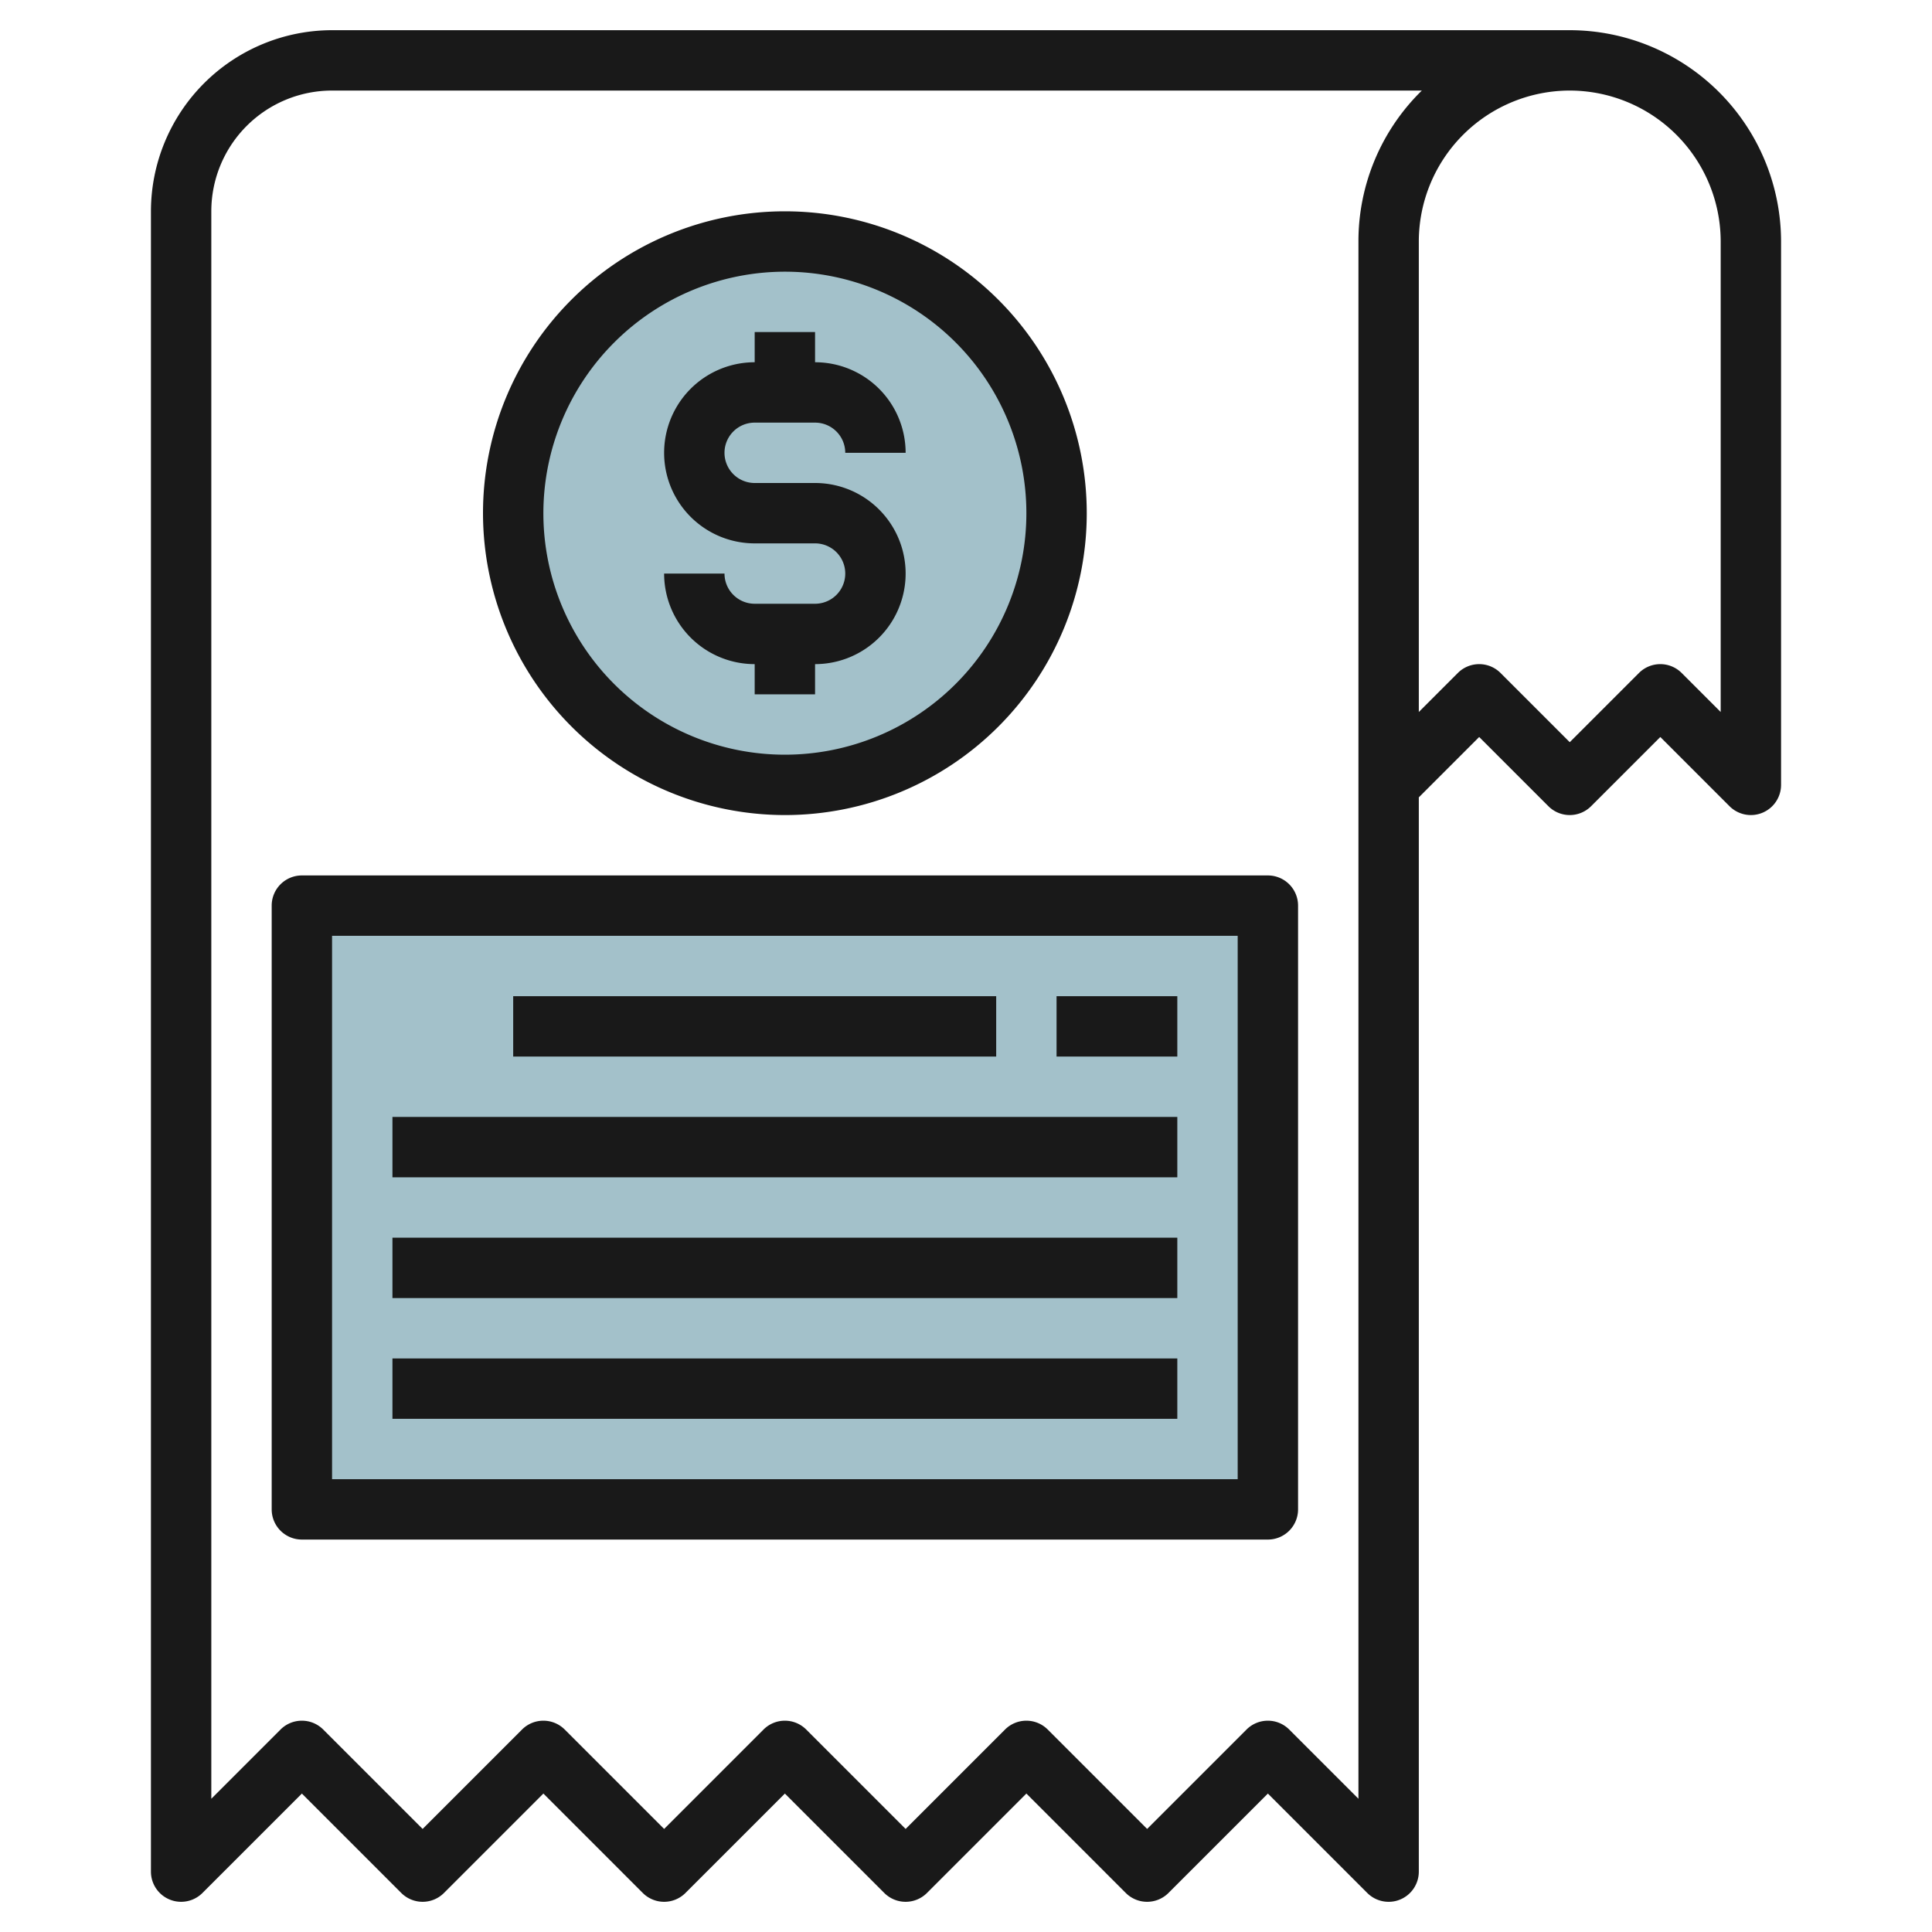
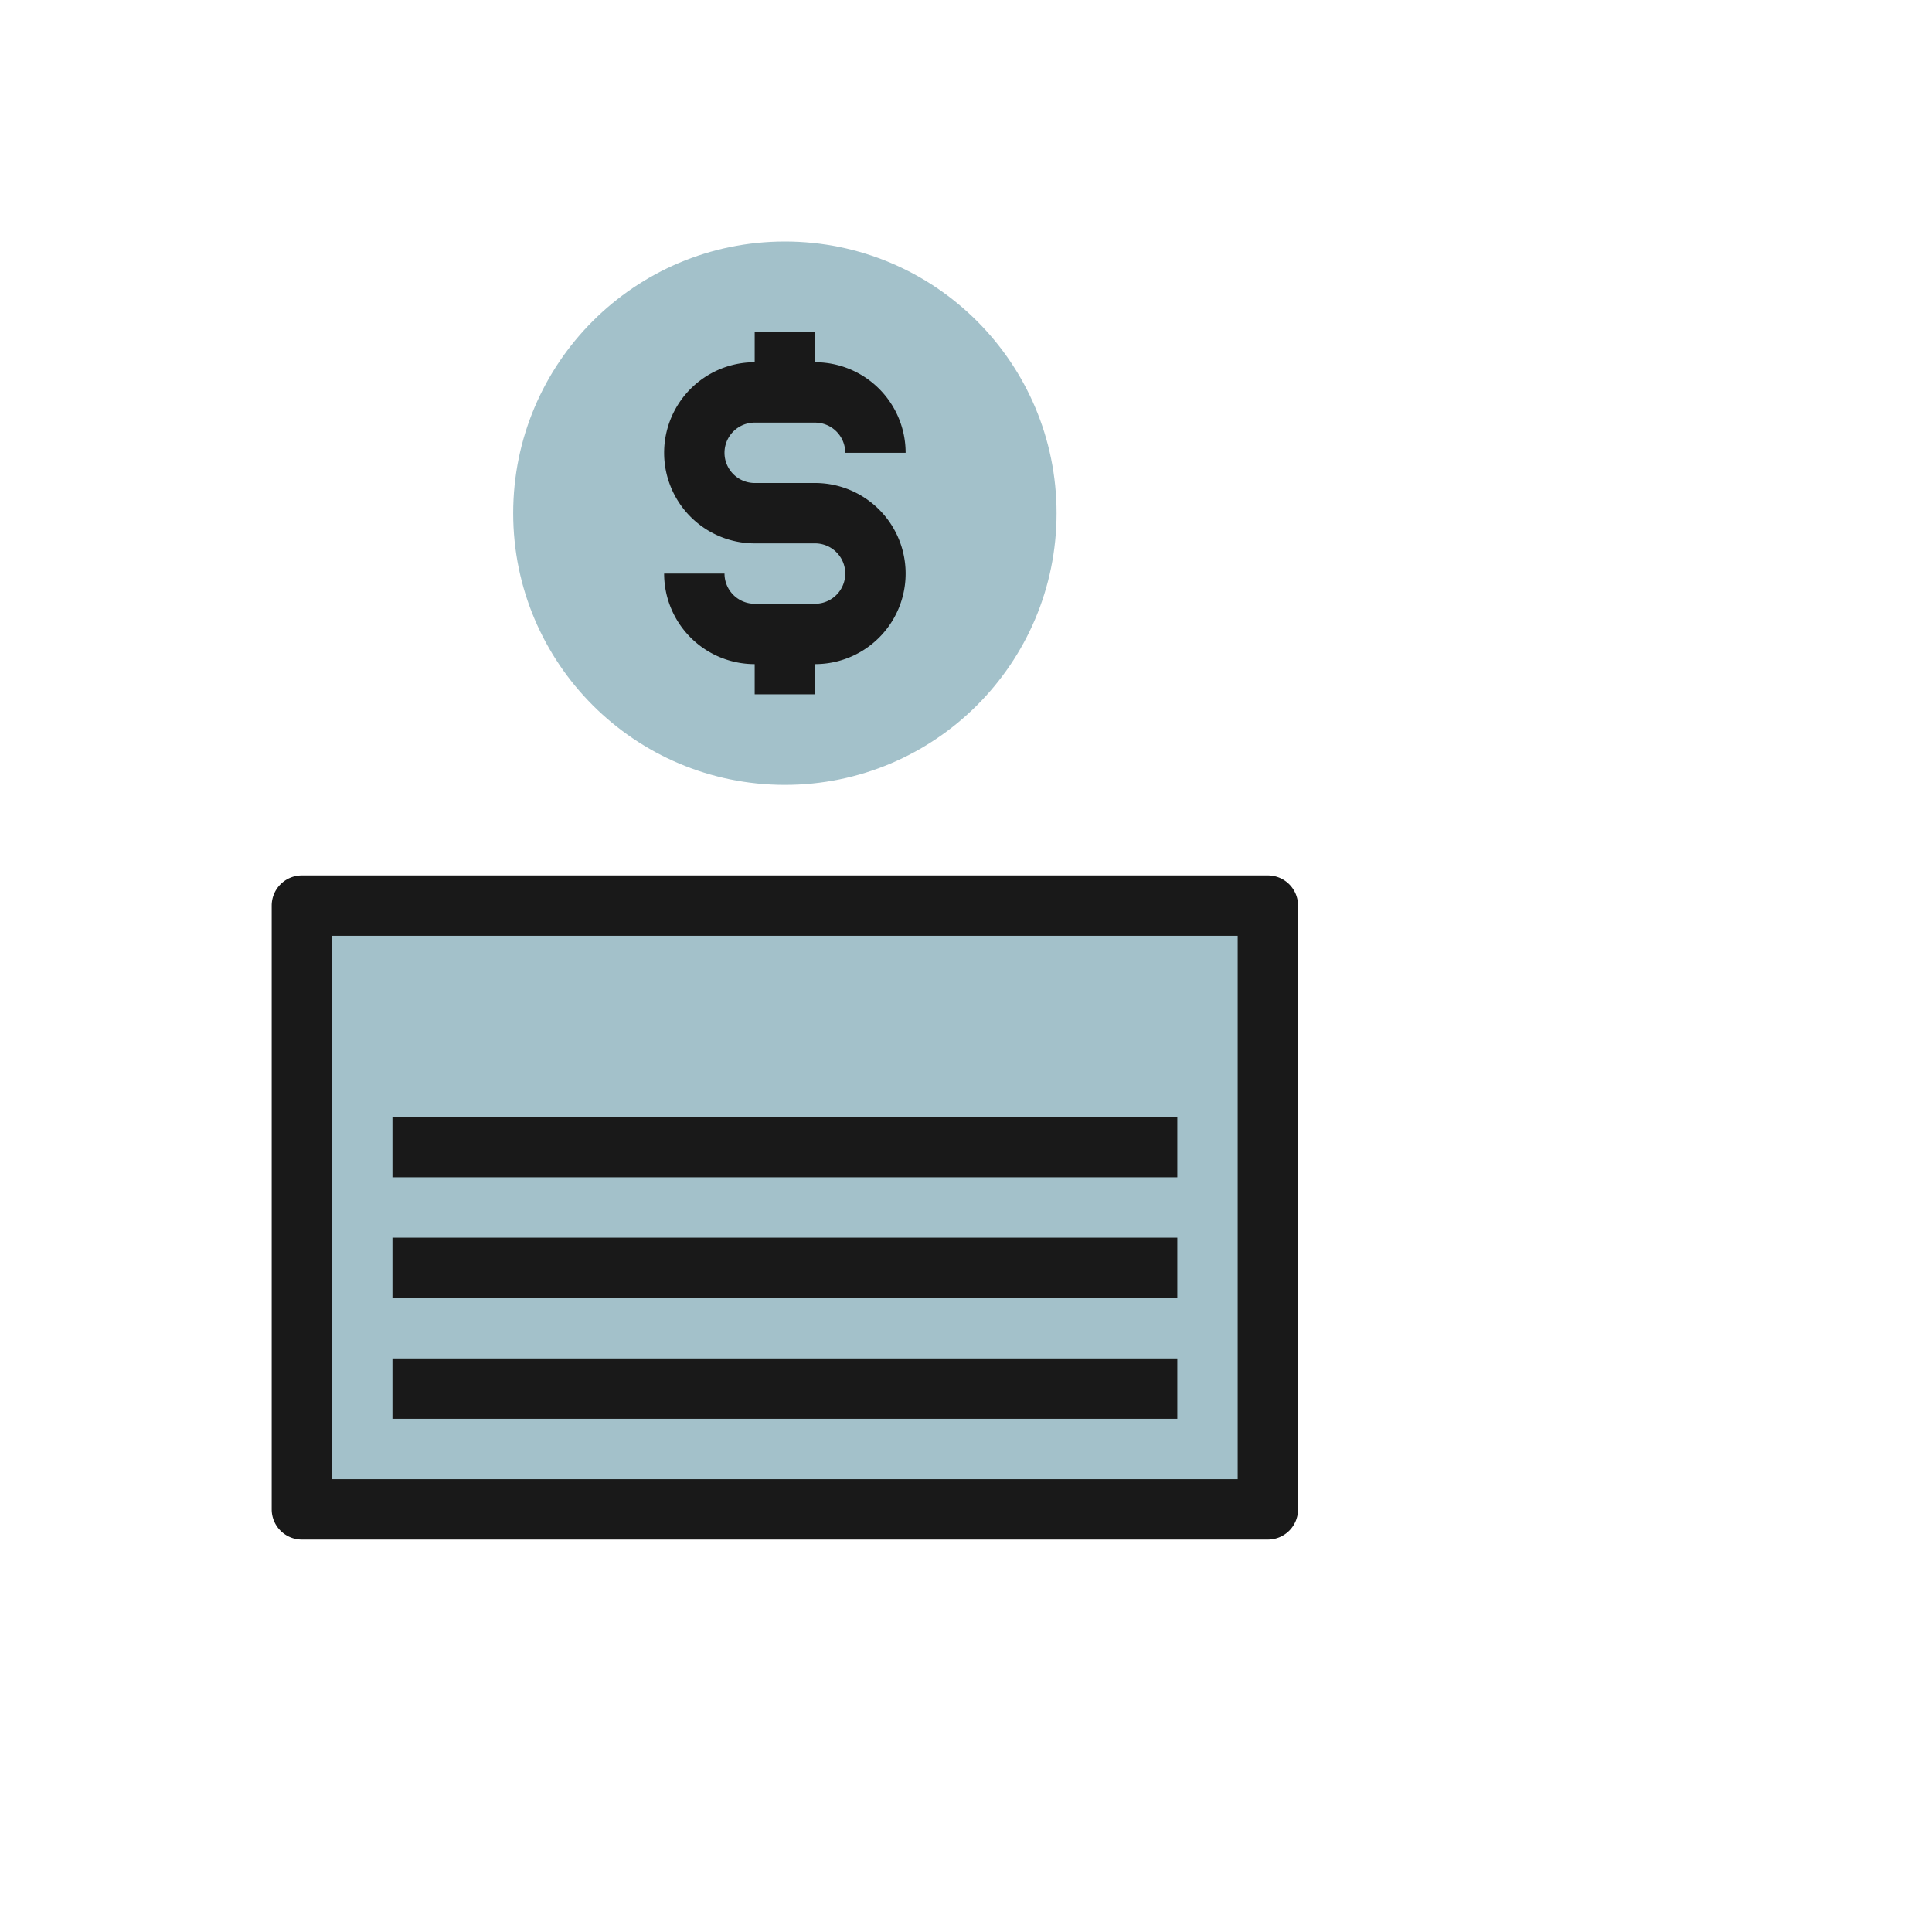
<svg xmlns="http://www.w3.org/2000/svg" id="Layer_3" height="512" viewBox="0 0 64 64" width="512" data-name="Layer 3">
  <circle cx="26" cy="17" fill="#a3c1ca" r="9" />
  <path d="m10 30h32v20h-32z" fill="#a3c1ca" />
  <g fill="#191919">
-     <path d="m5 7v55a1 1 0 0 0 1.707.707l3.293-3.293 3.293 3.293a1 1 0 0 0 1.414 0l3.293-3.293 3.293 3.293a1 1 0 0 0 1.414 0l3.293-3.293 3.293 3.293a1 1 0 0 0 1.414 0l3.293-3.293 3.293 3.293a1 1 0 0 0 1.414 0l3.293-3.293 3.293 3.293a1 1 0 0 0 .707.293.987.987 0 0 0 .383-.076 1 1 0 0 0 .617-.924v-35.586l2-2 2.293 2.293a1 1 0 0 0 1.414 0l2.293-2.293 2.293 2.293a1 1 0 0 0 1.707-.707v-18a7.009 7.009 0 0 0 -7-7h-41a6.006 6.006 0 0 0 -6 6zm47-4a5.006 5.006 0 0 1 5 5v15.586l-1.293-1.293a1 1 0 0 0 -1.414 0l-2.293 2.293-2.293-2.293a1 1 0 0 0 -1.414 0l-1.293 1.293v-15.586a5.006 5.006 0 0 1 5-5zm-7 5v51.586l-2.293-2.293a1 1 0 0 0 -1.414 0l-3.293 3.293-3.293-3.293a1 1 0 0 0 -1.414 0l-3.293 3.293-3.293-3.293a1 1 0 0 0 -1.414 0l-3.293 3.293-3.293-3.293a1 1 0 0 0 -1.414 0l-3.293 3.293-3.293-3.293a1 1 0 0 0 -1.414 0l-2.293 2.293v-52.586a4 4 0 0 1 4-4h36.1a6.98 6.98 0 0 0 -2.1 5z" />
-     <path d="m26 27a10 10 0 1 0 -10-10 10.011 10.011 0 0 0 10 10zm0-18a8 8 0 1 1 -8 8 8.009 8.009 0 0 1 8-8z" />
    <path d="m27 20h-2a1 1 0 0 1 -1-1h-2a3 3 0 0 0 3 3v1h2v-1a3 3 0 0 0 0-6h-2a1 1 0 0 1 0-2h2a1 1 0 0 1 1 1h2a3 3 0 0 0 -3-3v-1h-2v1a3 3 0 0 0 0 6h2a1 1 0 0 1 0 2z" />
    <path d="m9 30v20a1 1 0 0 0 1 1h32a1 1 0 0 0 1-1v-20a1 1 0 0 0 -1-1h-32a1 1 0 0 0 -1 1zm2 1h30v18h-30z" />
-     <path d="m17 33h16v2h-16z" />
-     <path d="m35 33h4v2h-4z" />
    <path d="m13 37h26v2h-26z" />
    <path d="m13 41h26v2h-26z" />
    <path d="m13 45h26v2h-26z" />
  </g>
</svg>